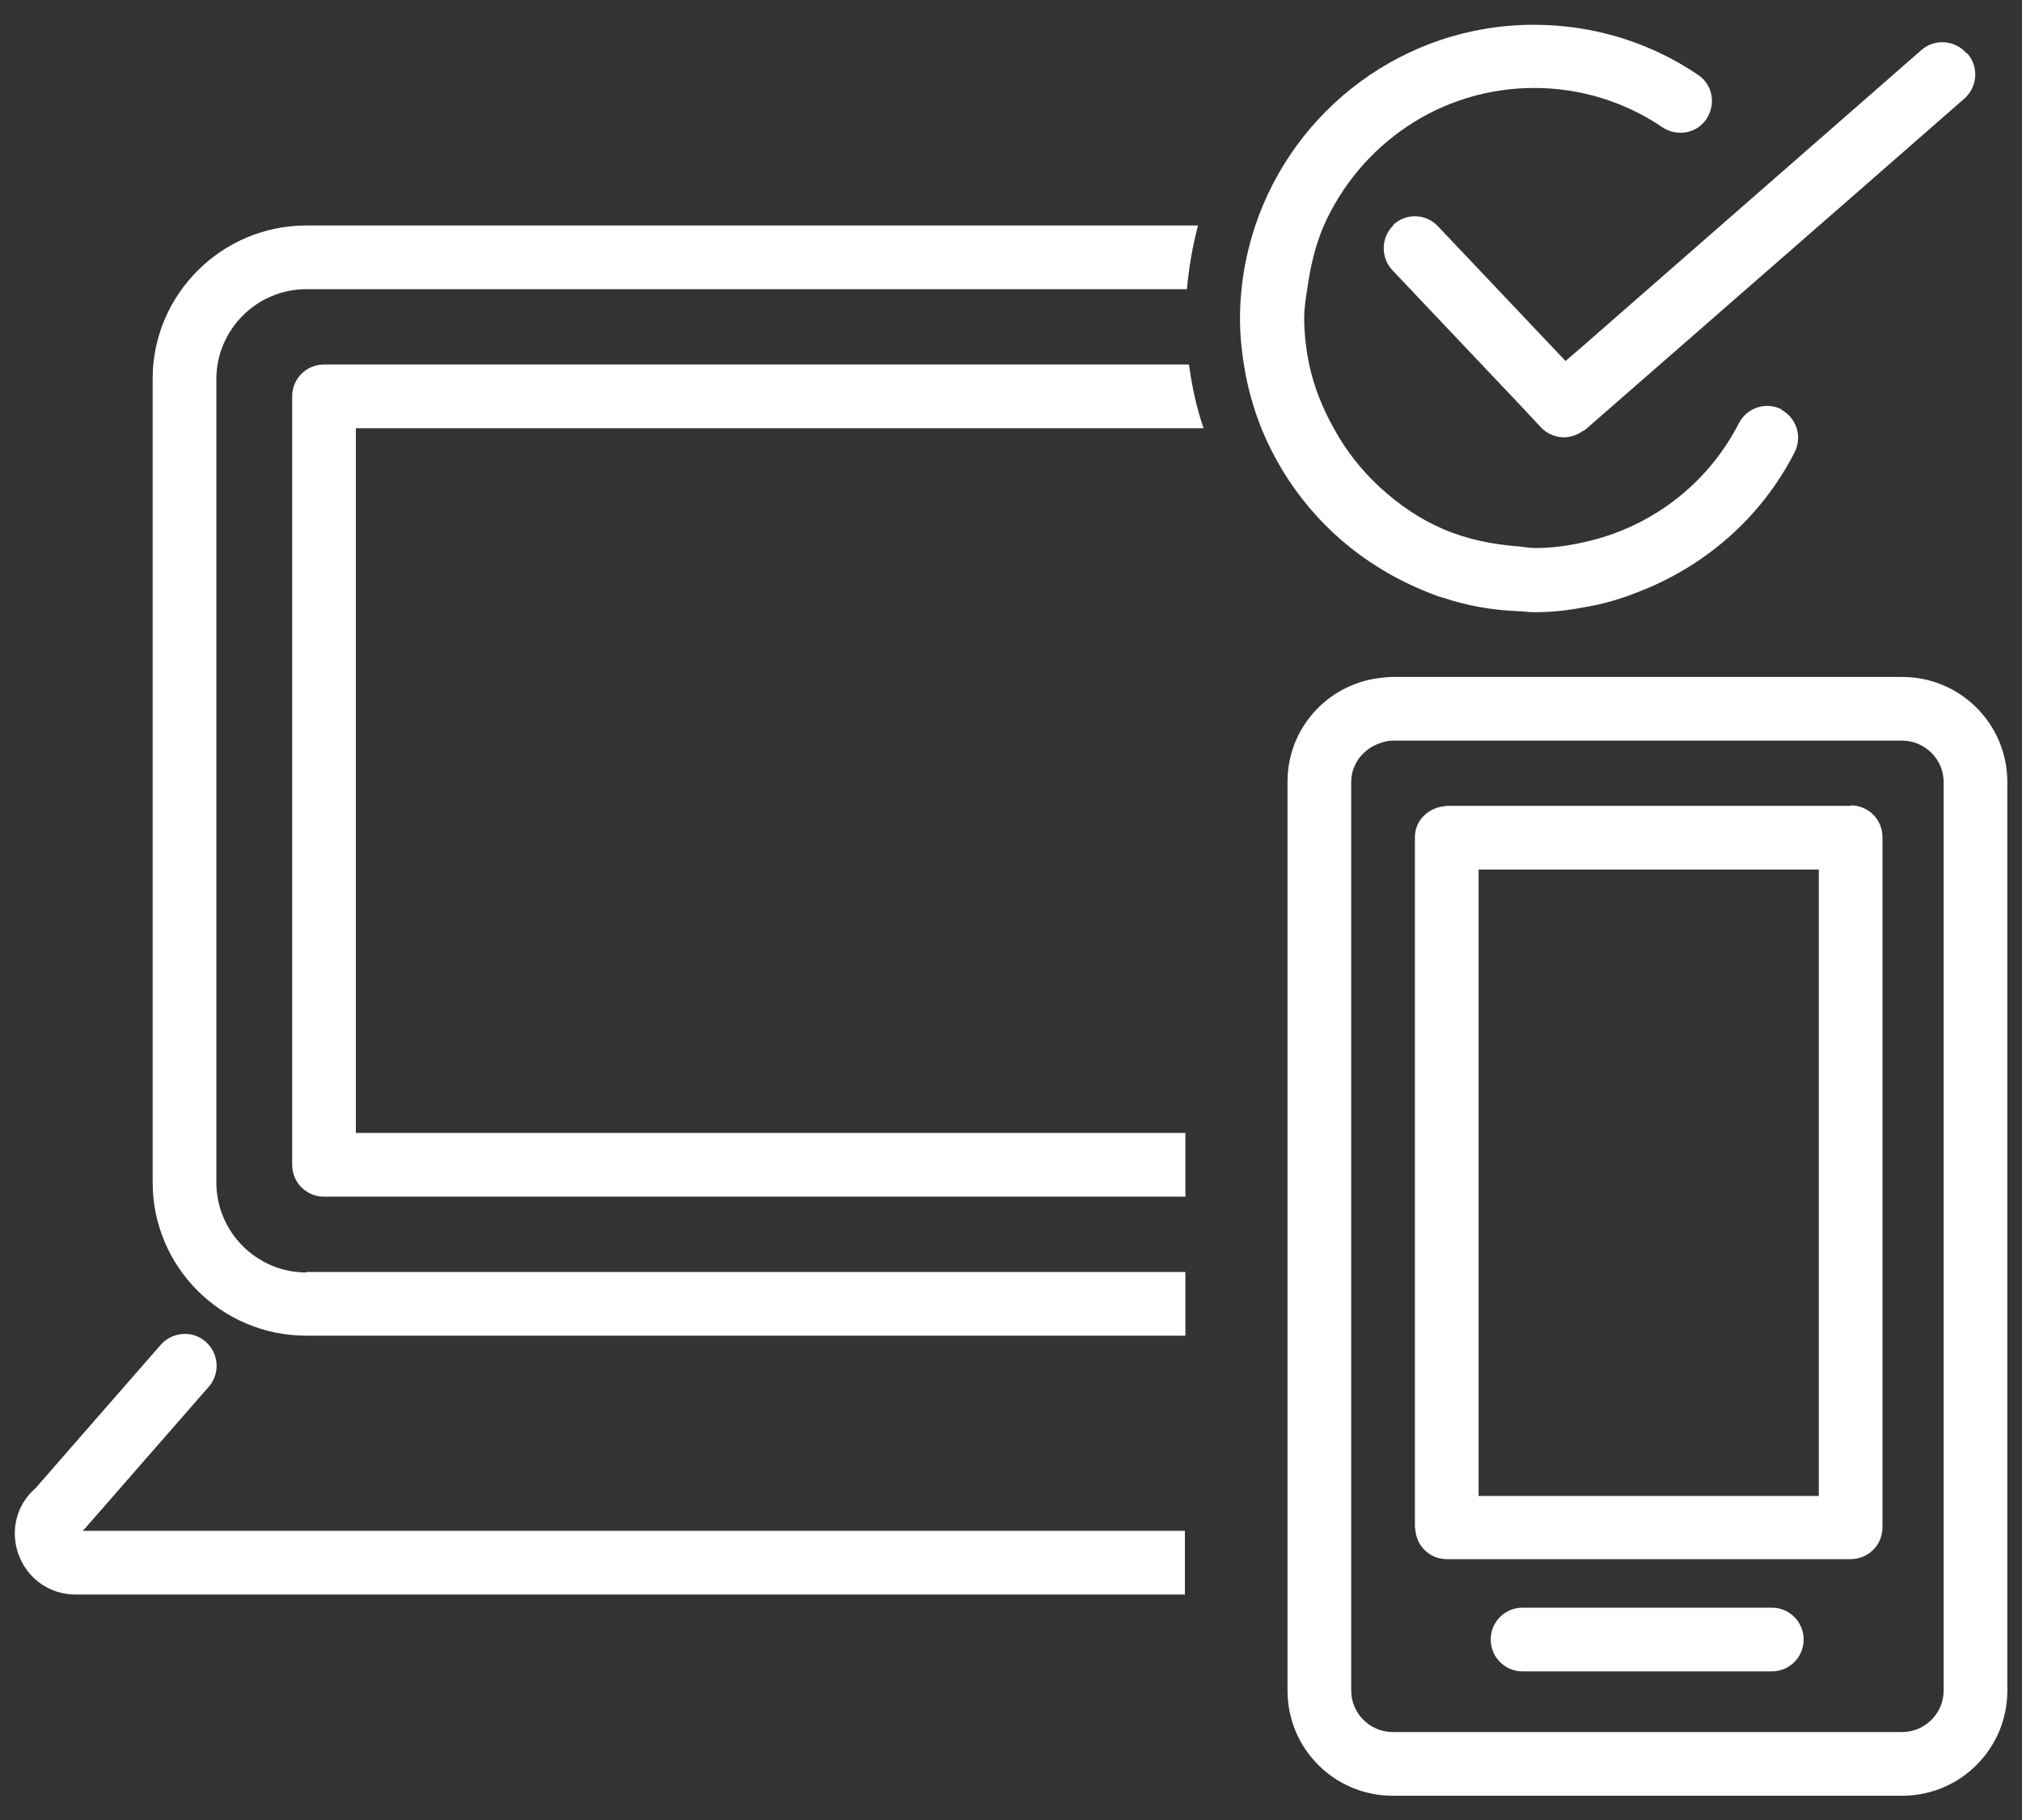
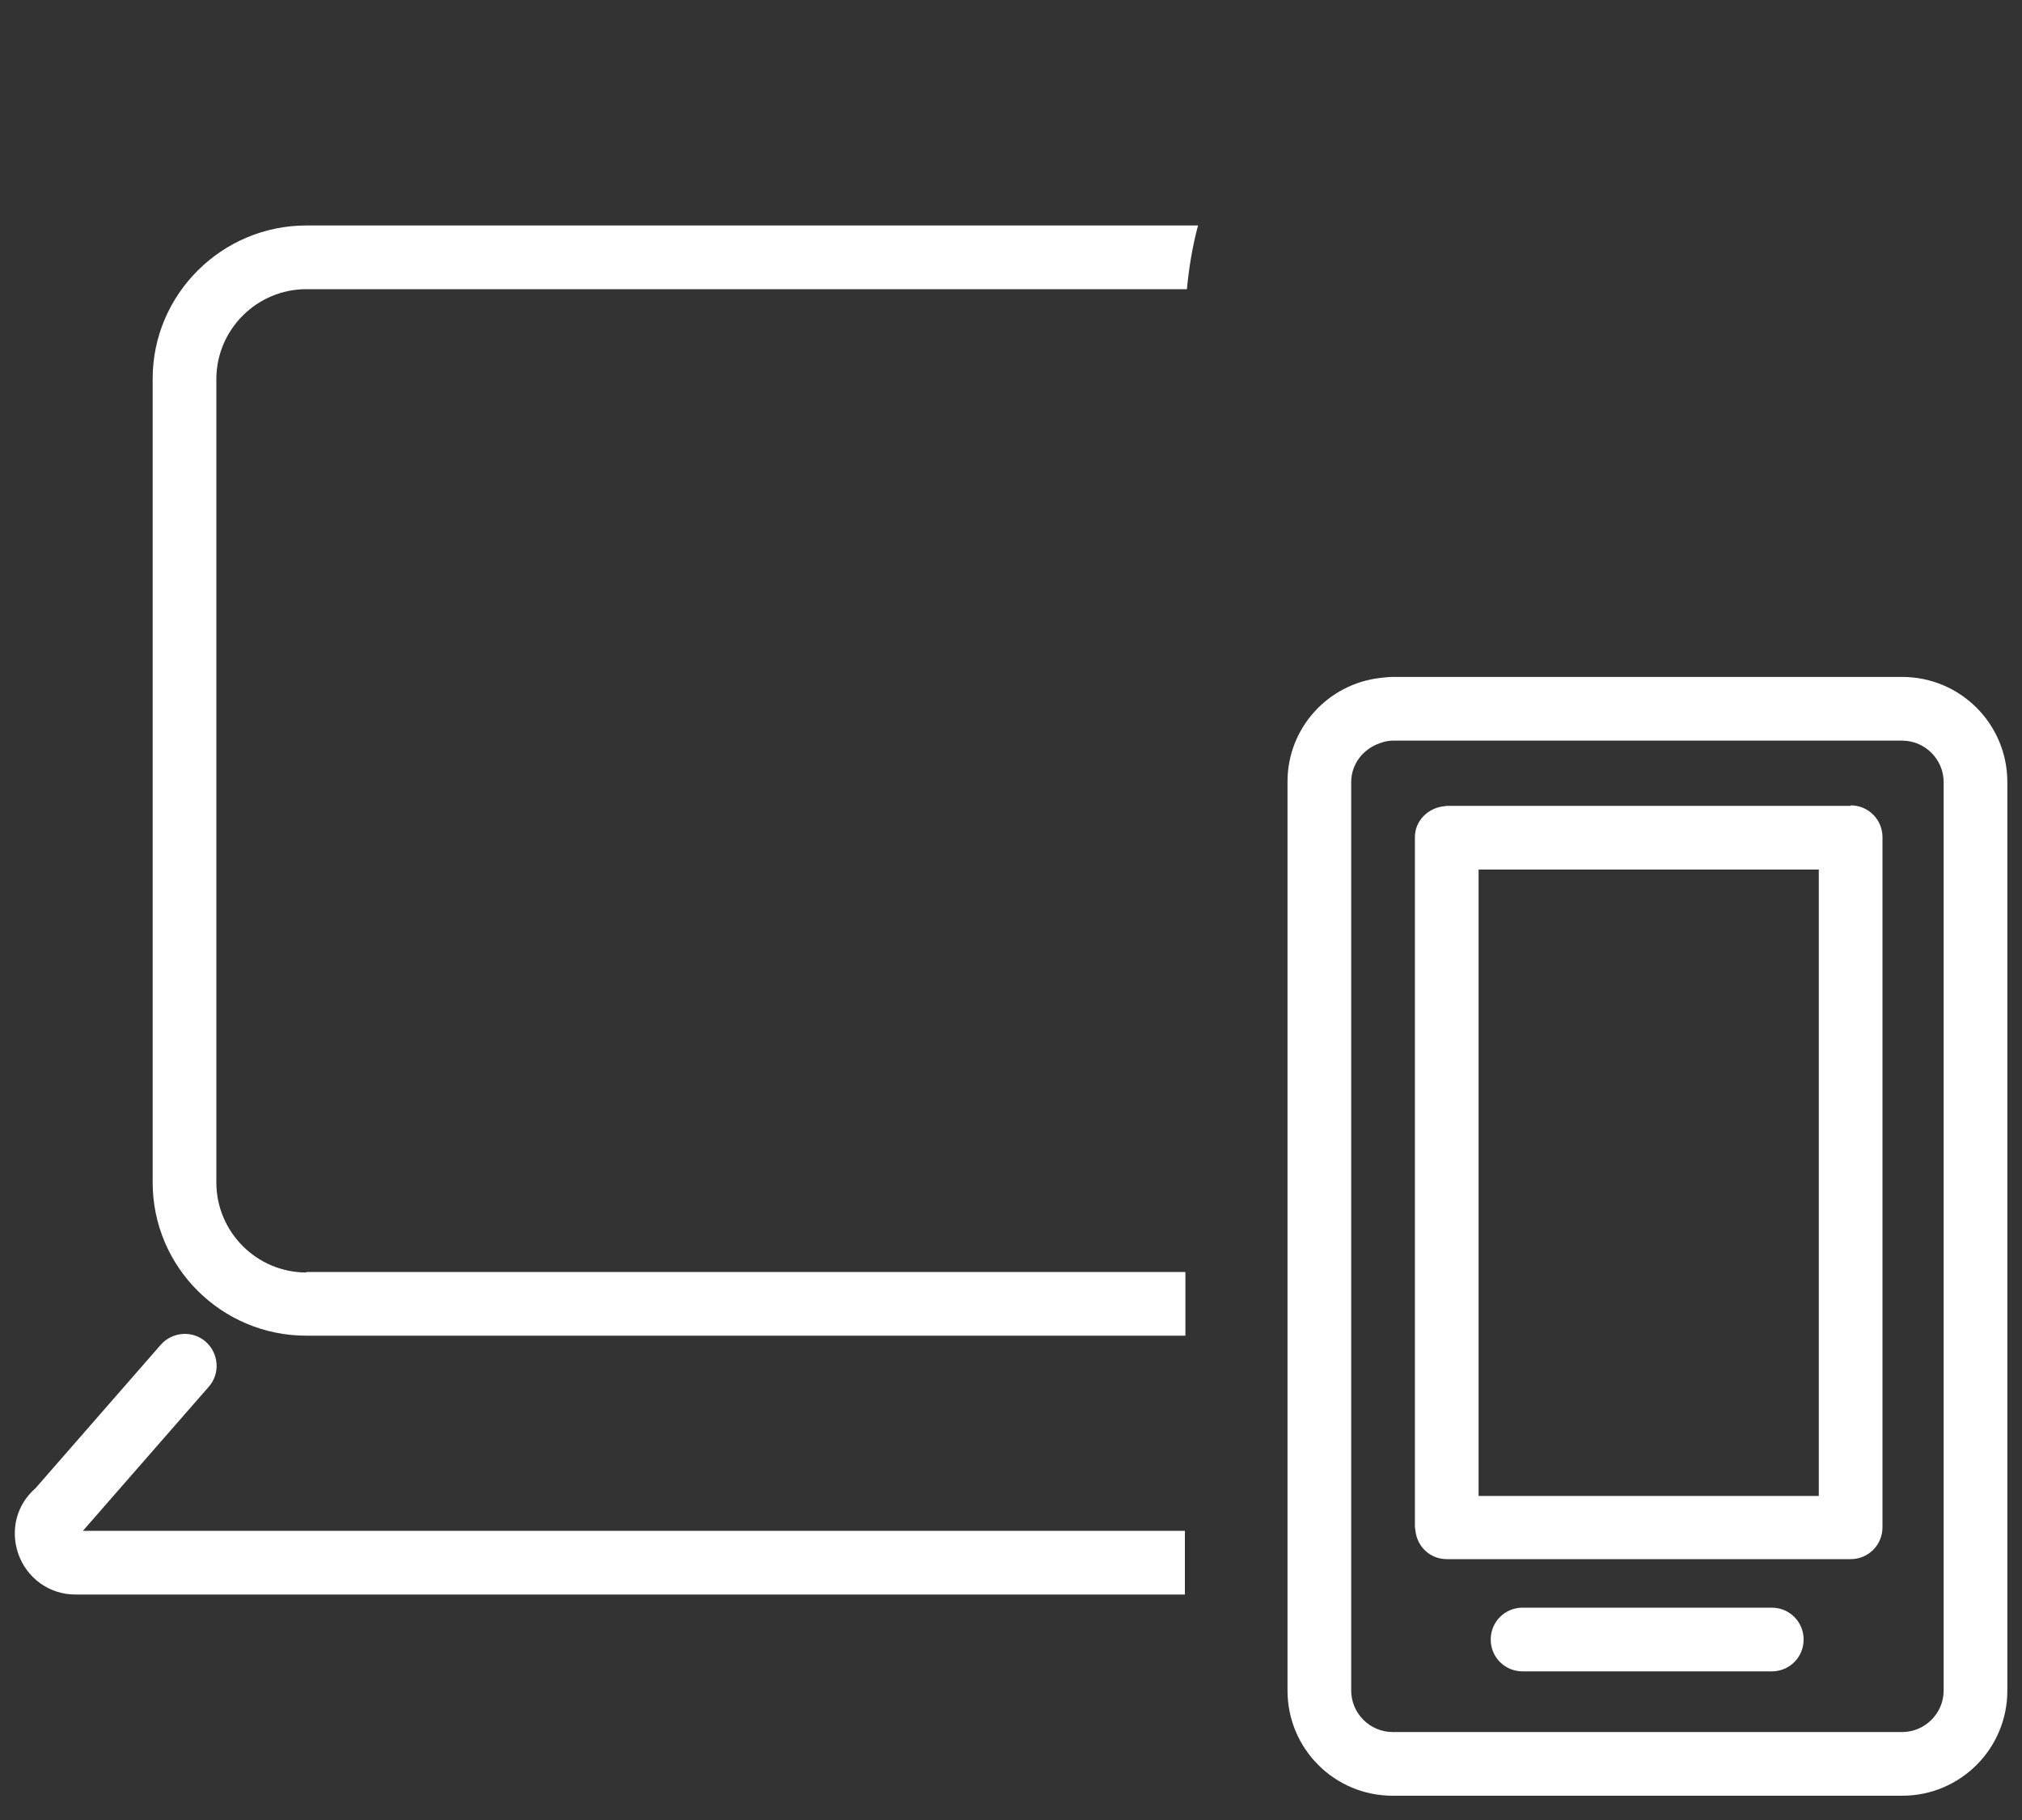
<svg xmlns="http://www.w3.org/2000/svg" id="_レイヤー_2" viewBox="0 0 40 36">
  <rect x="0" y="0" width="40" height="36" fill="#333333" stroke="none" />
  <defs>
    <style>.cls-1{fill:none;}.cls-2{fill:#fff;}</style>
  </defs>
  <g id="scl_x5F_menu">
    <path class="cls-1" d="M6.41,23.67c-.35,0-.63-.28-.63-.63V7.84c0-.35.28-.63.63-.63h17.11c-.04-.3-.07-.61-.07-.93,0-.19.01-.38.03-.57H6.06c-.98,0-1.78.8-1.78,1.78v15.9c0,.98.8,1.78,1.78,1.78h17.39v-1.5H6.41Z" />
    <path class="cls-2" d="M6.06,25.17c-.98,0-1.78-.8-1.78-1.78V7.5c0-.98.8-1.78,1.78-1.78h17.42c.04-.43.11-.85.22-1.26H6.06c-1.67,0-3.04,1.36-3.04,3.03v15.9c0,1.67,1.36,3.03,3.04,3.03h17.39v-1.26H6.06Z" />
-     <path class="cls-2" d="M7.04,22.41v-13.94h16.77c-.14-.4-.23-.83-.29-1.26H6.41c-.35,0-.63.28-.63.63v15.2c0,.35.28.63.63.63h17.04v-1.26H7.04Z" />
    <path class="cls-2" d="M1.64,30.28l2.49-2.85c.23-.26.2-.66-.06-.89-.26-.23-.66-.2-.89.06l-2.48,2.84c-.37.32-.5.82-.34,1.29.17.49.62.81,1.13.81h21.95v-1.26H1.64Z" />
    <path class="cls-2" d="M37.63,13.39h-10.08c-.08,0-.17.01-.25.02-1.03.12-1.83.99-1.83,2.05v17.98c0,1.15.93,2.08,2.08,2.08h10.08c1.15,0,2.08-.93,2.08-2.08V15.47c0-1.15-.93-2.08-2.08-2.08ZM38.45,33.44c0,.45-.37.82-.82.82h-10.08c-.45,0-.82-.37-.82-.82V15.47c0-.36.24-.66.57-.77.08-.03.16-.05.25-.05h10.08c.45,0,.82.37.82.82v17.98Z" />
    <path class="cls-2" d="M36.61,15.94h-7.99s-.05.01-.07.01c-.31.04-.56.29-.56.61v13.65s.01.04.01.06c.03.32.29.57.62.57h7.99c.35,0,.63-.28.63-.63v-13.65c0-.35-.28-.63-.63-.63ZM35.98,29.59h-6.73v-12.39h6.73v12.39Z" />
    <path class="cls-2" d="M35.05,31.8h-4.93c-.35,0-.63.28-.63.63s.28.63.63.63h4.93c.35,0,.63-.28.63-.63s-.28-.63-.63-.63Z" />
-     <path class="cls-2" d="M35.25,8.1c-.31-.16-.69-.04-.85.27-.63,1.23-1.77,2.08-3.09,2.36-.31.07-.63.11-.95.11-.1,0-.2-.02-.3-.03-.53-.04-1.03-.14-1.5-.34-.47-.2-.89-.49-1.26-.83-.36-.33-.67-.72-.91-1.16-.22-.39-.39-.81-.49-1.26-.06-.3-.1-.61-.1-.93,0-.19.03-.38.06-.57.06-.44.16-.87.33-1.26.71-1.6,2.3-2.72,4.16-2.72.91,0,1.79.27,2.54.78.29.19.68.12.87-.17.19-.29.12-.68-.17-.87-.96-.65-2.08-.99-3.25-.99-2.56,0-4.74,1.67-5.51,3.98-.13.4-.23.82-.27,1.26-.02.19-.03.38-.03.57,0,.32.03.63.08.93.07.44.19.86.35,1.26.47,1.14,1.28,2.1,2.32,2.74.32.2.65.36,1,.5.08.03.17.07.26.09.47.16.98.25,1.5.27.1,0,.2.02.3.02.32,0,.64-.03.95-.09.38-.06.74-.16,1.09-.3,1.32-.5,2.45-1.46,3.12-2.77.16-.31.04-.69-.27-.85Z" />
-     <path class="cls-2" d="M38.9,1.05c-.23-.26-.63-.29-.89-.06l-1.83,1.6-4.93,4.31-.28.24-2.52-2.66h0c-.24-.26-.64-.27-.89-.03,0,0,0,0,0,.01-.24.24-.25.63-.02.88l.36.38,2.16,2.28.42.45c.12.13.29.2.46.2.13,0,.27-.05.38-.13.01,0,.03-.01.04-.02l5.43-4.74,2.07-1.81c.26-.23.29-.63.06-.89Z" />
-     <rect class="cls-1" width="40" height="36" />
  </g>
</svg>